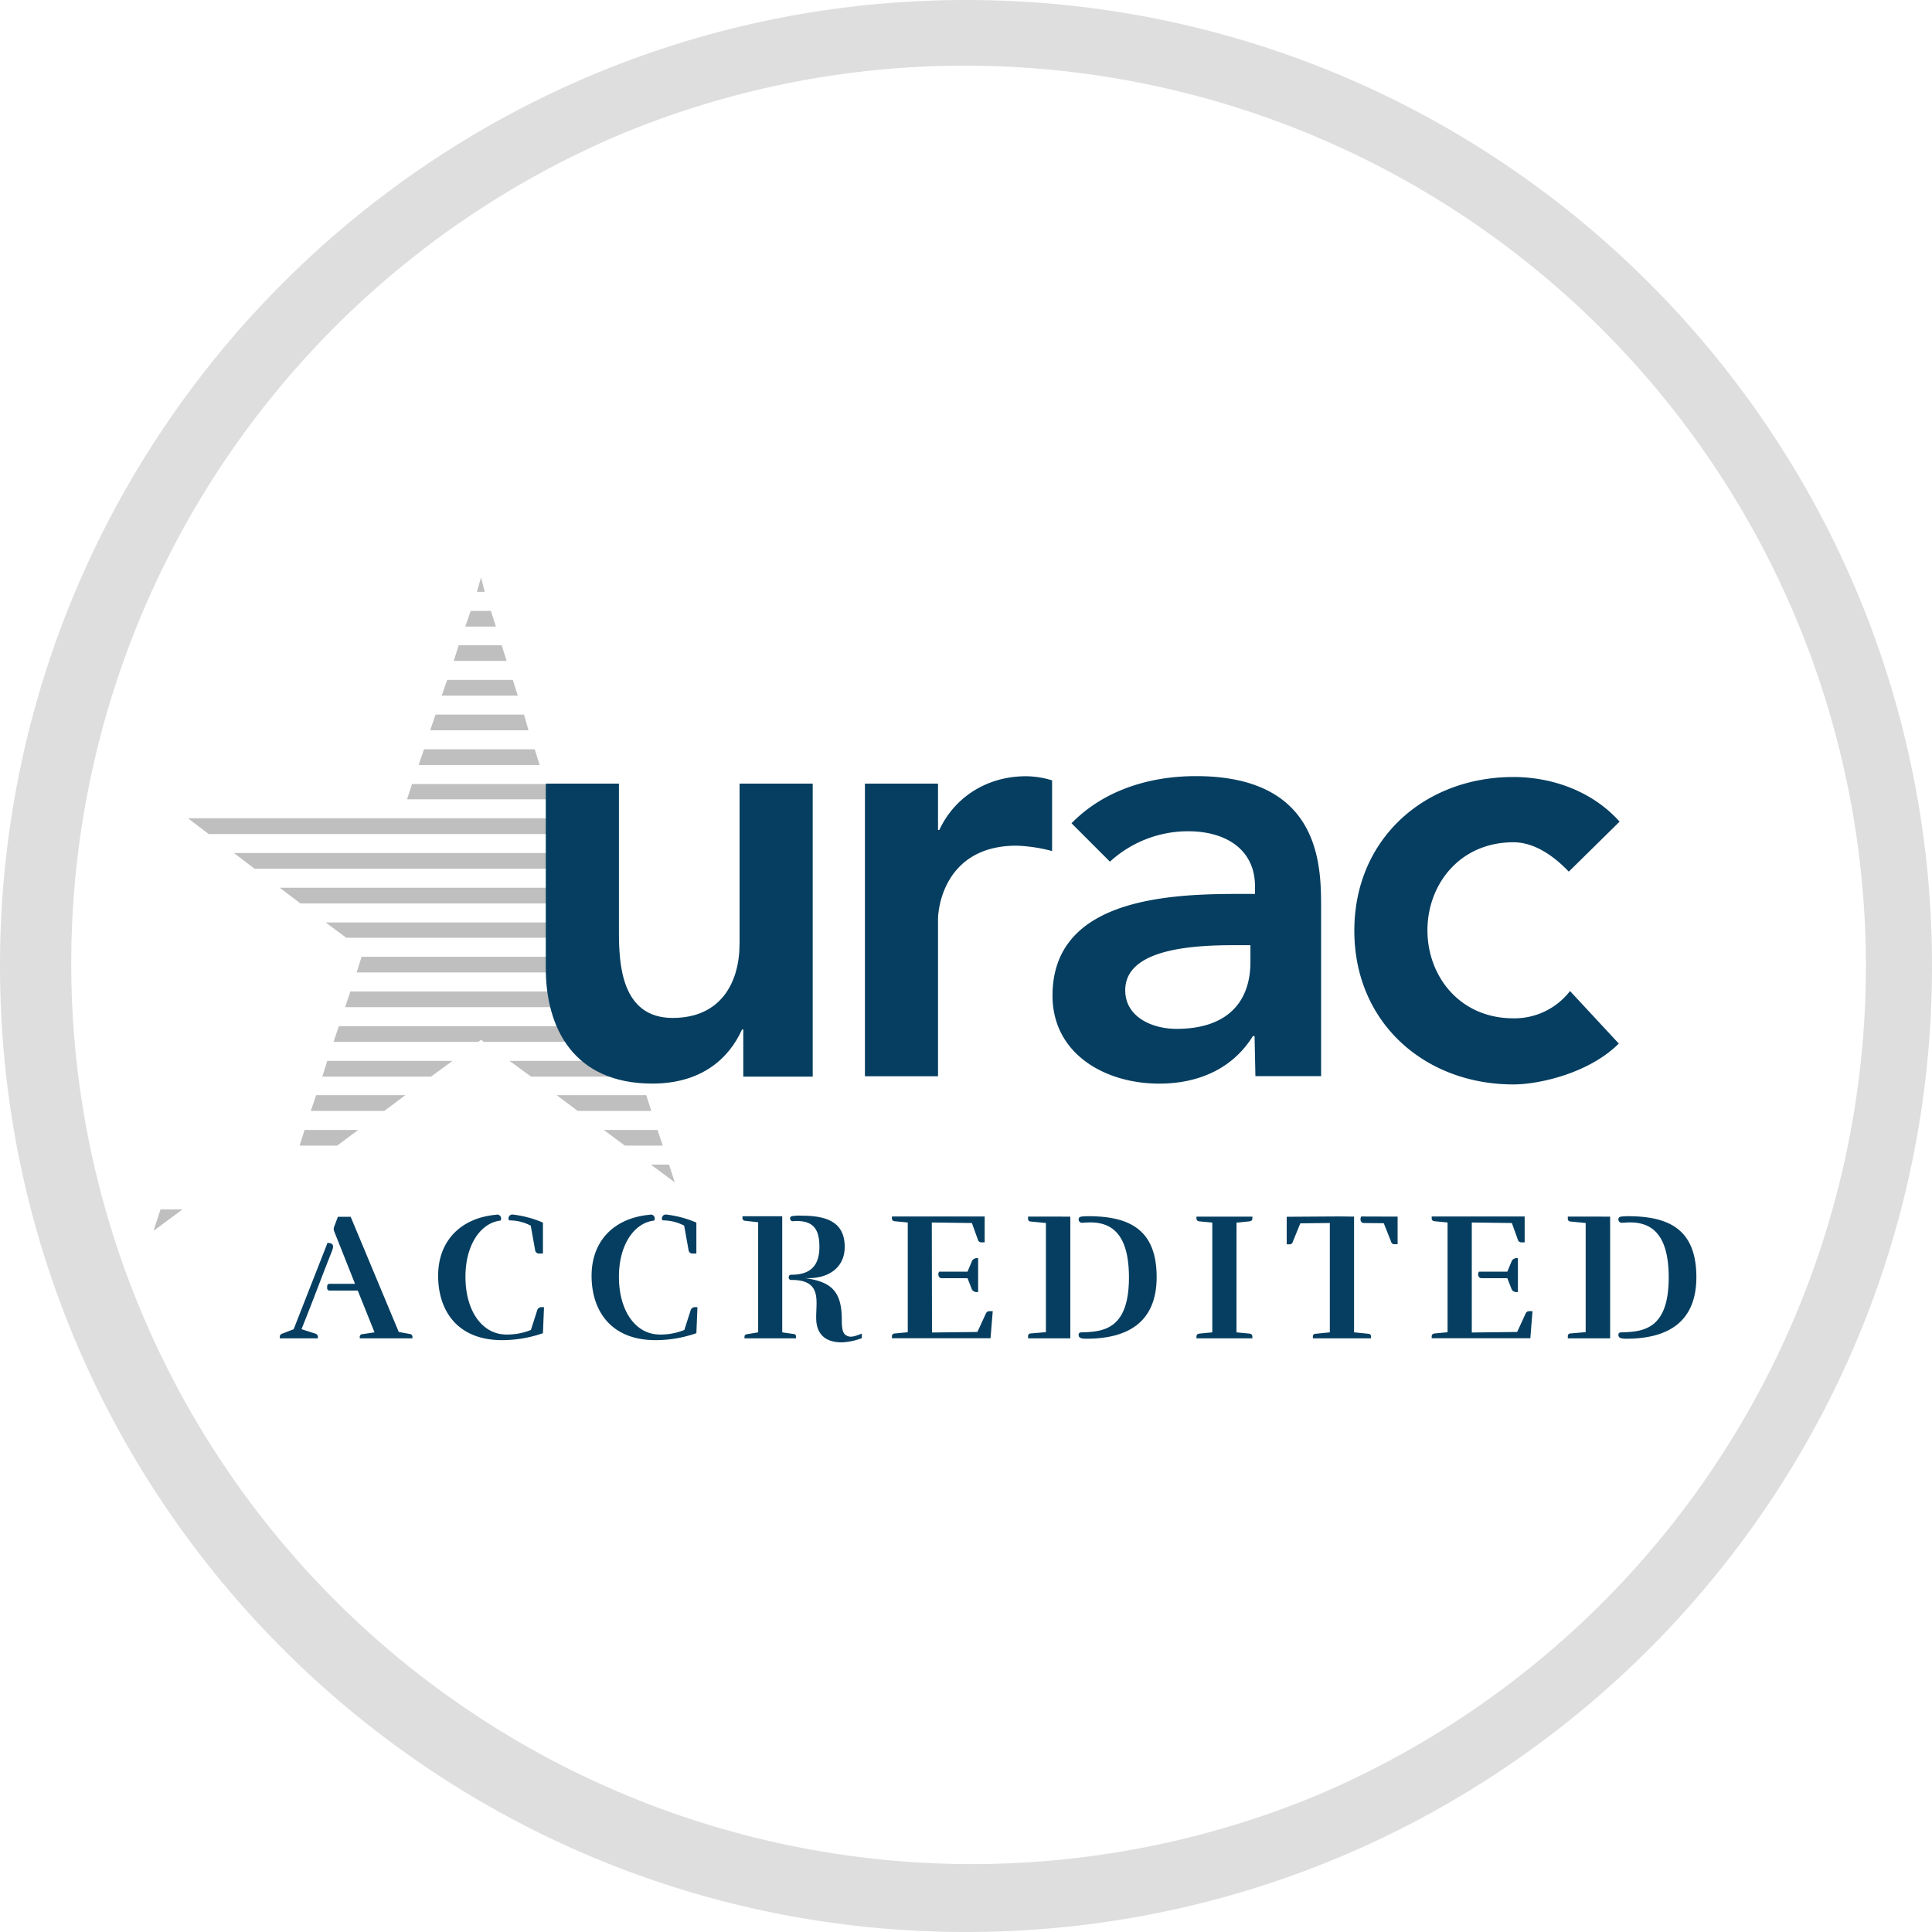
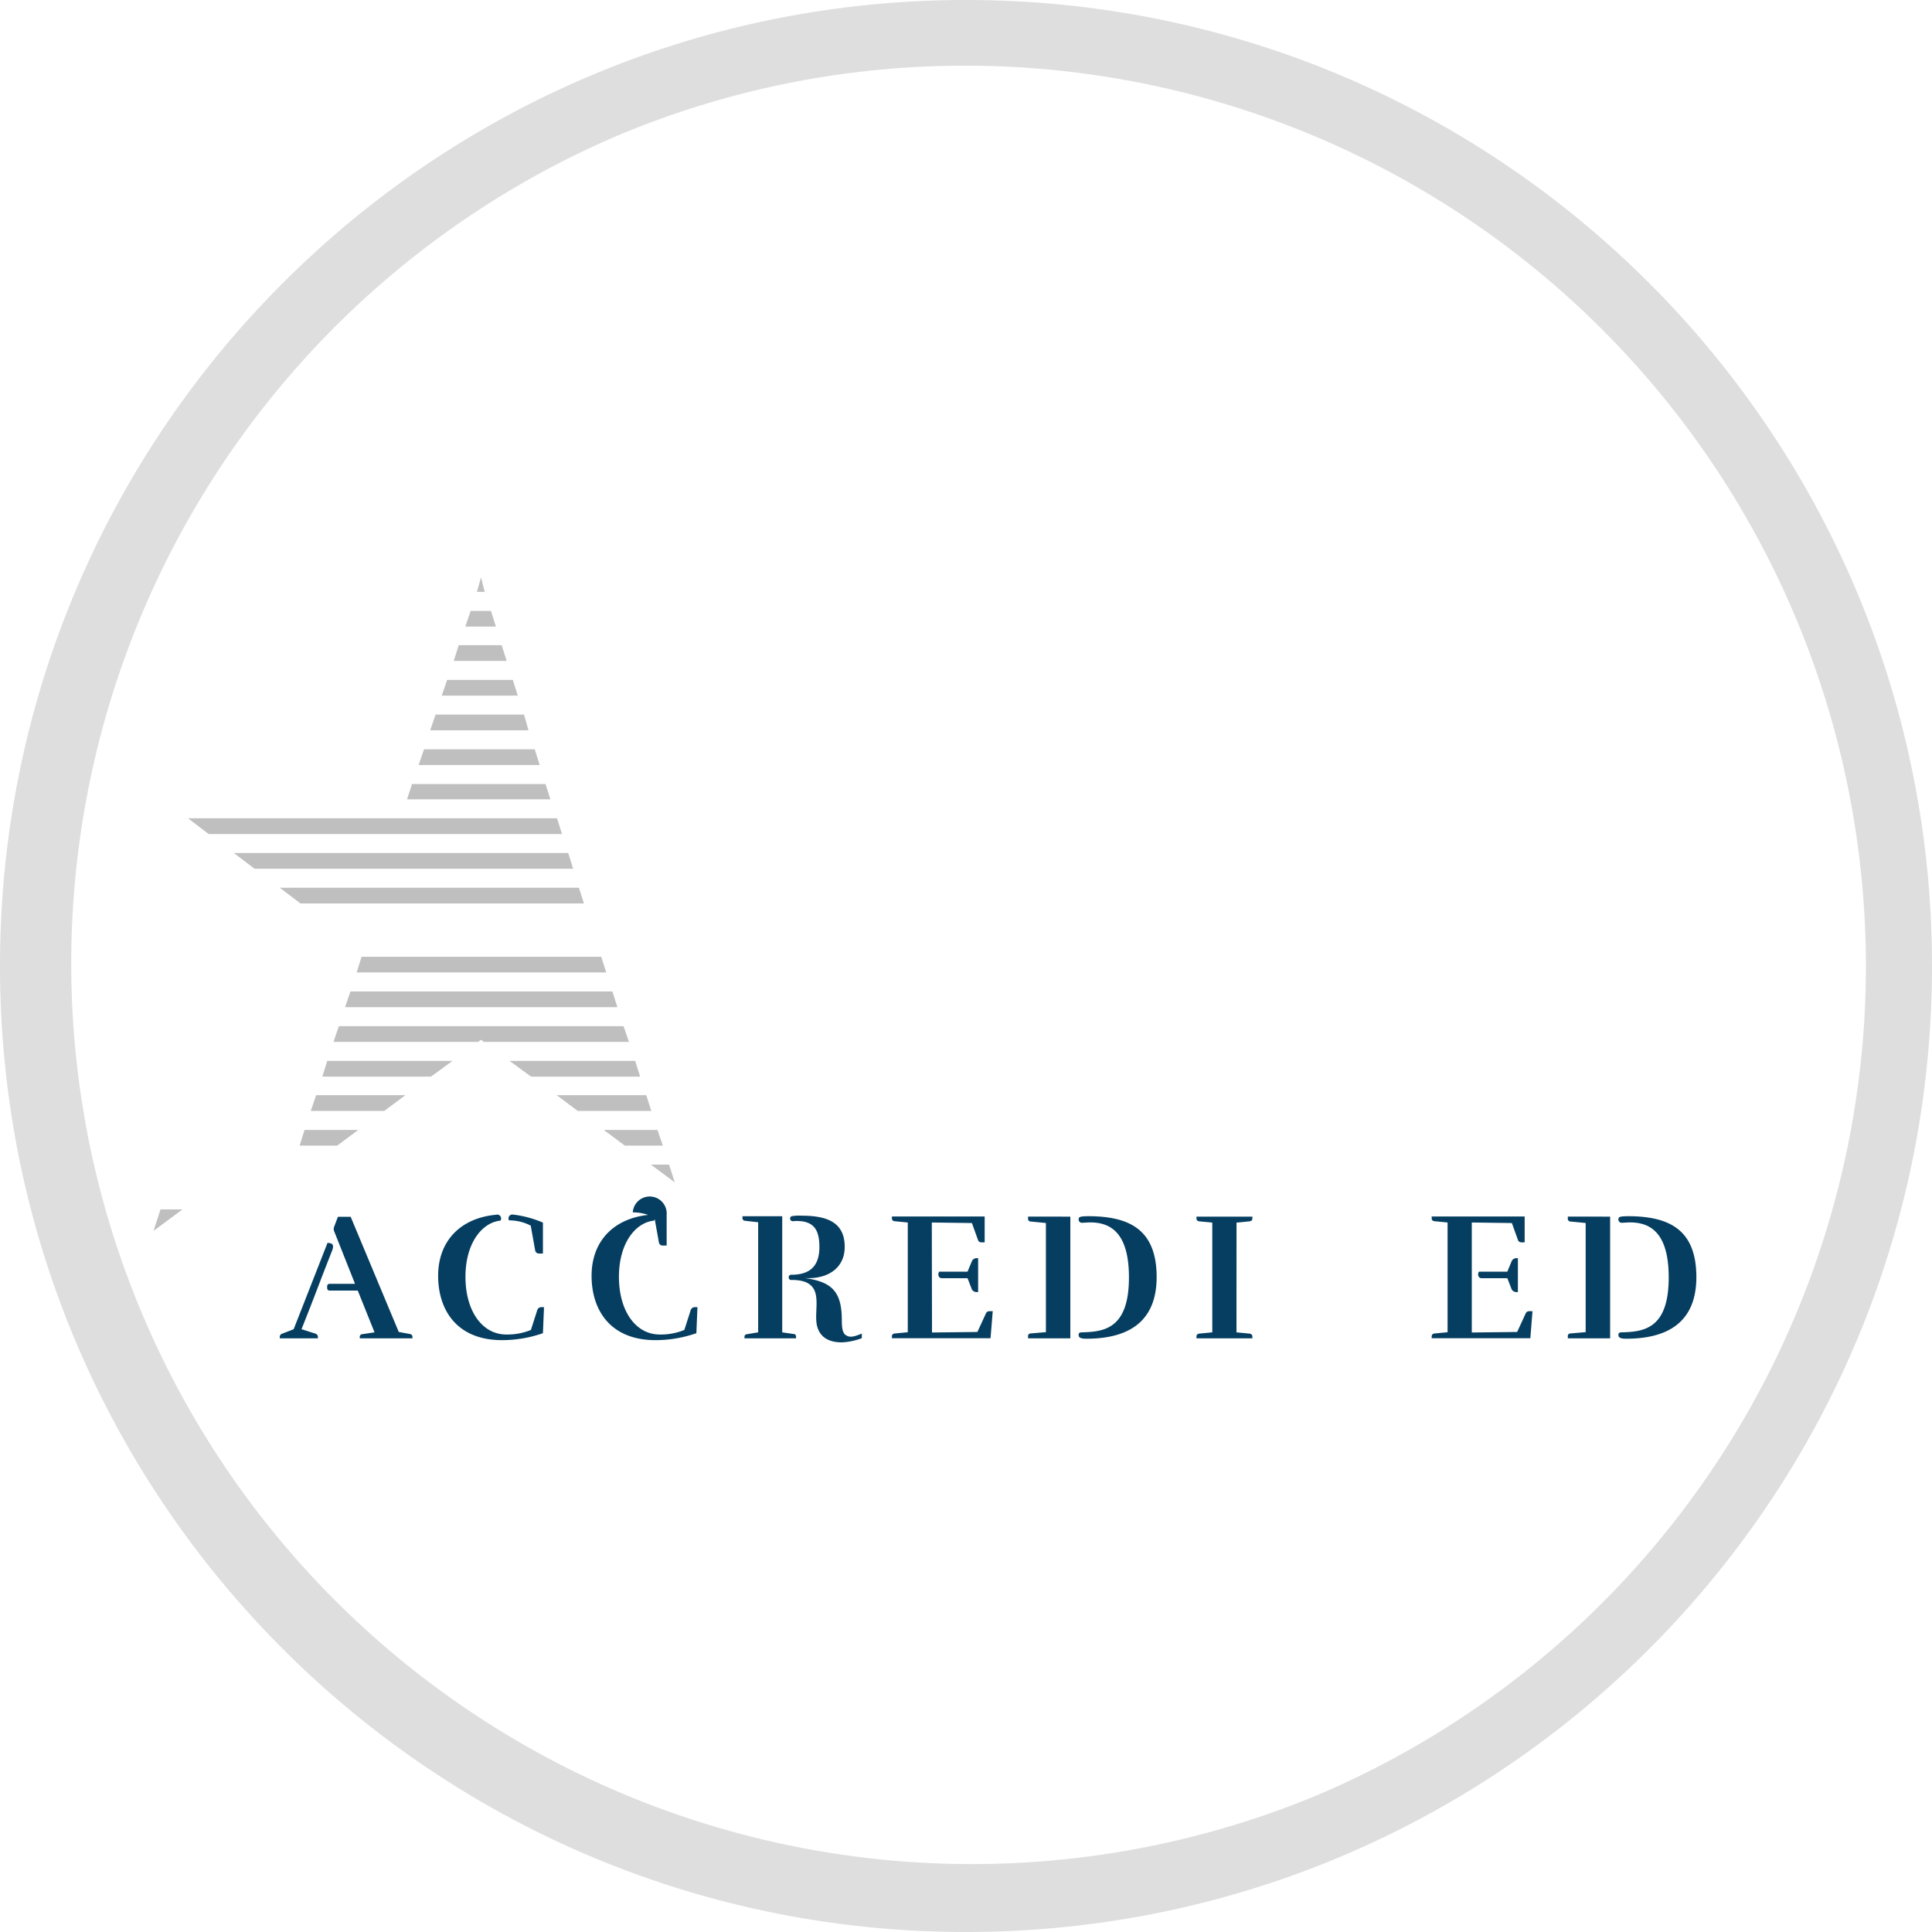
<svg xmlns="http://www.w3.org/2000/svg" id="Layer_1" data-name="Layer 1" viewBox="0 0 500 500">
  <defs>
    <style>.cls-1{fill:none;}.cls-2{fill:#dedede;}.cls-3{fill:#bfbfbf;}.cls-4{clip-path:url(#clip-path);}.cls-5{fill:#053e60;}</style>
    <clipPath id="clip-path">
-       <rect class="cls-1" x="48.66" y="149.43" width="390.34" height="160.73" />
-     </clipPath>
+       </clipPath>
  </defs>
  <path class="cls-2" d="M250,17a233.06,233.06,0,0,1,90.69,447.68A233.06,233.06,0,0,1,159.31,35.31,231.65,231.65,0,0,1,250,17m0-17h0C111.93,0,0,111.93,0,250H0C0,388.07,111.93,500,250,500h0c138.07,0,250-111.93,250-250h0C500,111.93,388.07,0,250,0Z" />
-   <polygon class="cls-3" points="84.28 238.73 89.62 242.69 154 242.69 152.72 238.73 84.28 238.73" />
  <polygon class="cls-3" points="135.61 184.94 112.72 184.94 111.33 189 136.78 189 135.61 184.94" />
  <polygon class="cls-3" points="132.72 175.96 115.72 175.96 114.33 180.02 134 180.02 132.72 175.96" />
  <polygon class="cls-3" points="106.63 202.91 105.34 206.86 142.45 206.86 141.17 202.91 106.63 202.91" />
  <polygon class="cls-3" points="48.66 211.78 54.01 215.85 145.45 215.85 144.16 211.78 48.66 211.78" />
  <polygon class="cls-3" points="72.41 229.75 77.75 233.81 151.12 233.81 149.83 229.75 72.41 229.75" />
  <polygon class="cls-3" points="60.53 220.76 65.88 224.83 148.33 224.83 147.05 220.76 60.53 220.76" />
  <polygon class="cls-3" points="138.39 193.92 109.73 193.92 108.34 197.99 139.67 197.99 138.39 193.92" />
  <polygon class="cls-3" points="77.54 296.48 87.27 296.48 92.72 292.42 78.82 292.42 77.54 296.48" />
  <polygon class="cls-3" points="39.74 318.54 47.21 313 41.54 313 39.74 318.54" />
  <polygon class="cls-3" points="80.43 287.5 99.46 287.5 104.92 283.43 81.82 283.43 80.43 287.5" />
  <polygon class="cls-3" points="124.49 149.44 123.42 153.18 125.45 153.18 124.49 149.44" />
  <polygon class="cls-3" points="127.05 158.1 121.81 158.1 120.42 162.16 128.34 162.16 127.05 158.1" />
  <polygon class="cls-3" points="129.83 166.97 118.71 166.97 117.43 171.04 131.12 171.04 129.83 166.97" />
  <polygon class="cls-3" points="83.42 278.62 111.55 278.62 117.11 274.56 84.7 274.56 83.42 278.62" />
  <polygon class="cls-3" points="137.43 278.62 165.66 278.62 164.38 274.56 131.87 274.56 137.43 278.62" />
  <polygon class="cls-3" points="158.49 256.59 90.69 256.59 89.3 260.65 159.78 260.65 158.49 256.59" />
  <polygon class="cls-3" points="174.64 306 173.15 301.4 168.44 301.4 174.64 306" />
  <polygon class="cls-3" points="161.7 296.48 171.54 296.48 170.15 292.42 156.25 292.42 161.7 296.48" />
  <polygon class="cls-3" points="161.38 265.57 87.7 265.57 86.31 269.64 123.74 269.64 124.49 269.1 125.23 269.64 162.77 269.64 161.38 265.57" />
  <polygon class="cls-3" points="155.61 247.61 155.61 247.61 156.14 249.43 155.61 247.61 93.58 247.61 92.3 251.67 156.89 251.67 155.61 247.61" />
  <polygon class="cls-3" points="167.26 283.43 144.06 283.43 149.51 287.5 168.55 287.5 167.26 283.43" />
  <g class="cls-4">
    <path class="cls-5" d="M210.36,278.62h-18V266.43h-.32c-3.42,7.59-10.58,14-23.2,14-20.32,0-27.59-14.33-27.59-29.84V202.8h18.93v38.39c0,8.34.64,22.25,13.9,22.25,12.51,0,17.32-9.2,17.32-19.25V202.8h18.93v75.82Z" />
  </g>
  <g class="cls-4">
    <path class="cls-5" d="M223.84,202.8h18.92v12h.33c4.06-8.67,12.51-13.91,22.45-13.91a23.41,23.41,0,0,1,6.74,1.07v18.29a40.74,40.74,0,0,0-9.2-1.39c-17.86,0-20.32,15-20.32,19.14v40.53H223.84Z" />
  </g>
  <g class="cls-4">
    <path class="cls-5" d="M324.68,268.14h-.43c-5.34,8.56-14.22,12.3-24.27,12.3-14,0-27.59-7.7-27.59-22.78,0-24.6,28.77-26.31,47.69-26.31h4.71v-2c0-9.3-7.27-14.22-17.33-14.22A29.92,29.92,0,0,0,287.25,223l-9.94-9.94c8.34-8.56,20.21-12.2,32.19-12.2,32.4,0,32.4,23.32,32.4,34.12v43.52h-17l-.22-10.37Zm-1.07-23.53h-3.95c-10.38,0-28.45.75-28.45,11.66,0,7,7.06,10,13.26,10,12.94,0,19.14-6.74,19.14-17.33v-4.28Z" />
  </g>
  <g class="cls-4">
    <path class="cls-5" d="M406,225.58c-4.39-4.6-9.31-7.6-14.33-7.6-13.9,0-22.25,10.91-22.25,22.78s8.35,22.78,22.25,22.78a18.17,18.17,0,0,0,14.65-7.06l12.62,13.59c-7.7,7.7-20.64,10.58-27.27,10.58-22.89,0-41.17-15.93-41.17-39.78s18.28-39.78,41.17-39.78c9.62,0,20.21,3.42,27.48,11.55Z" />
  </g>
  <path class="cls-5" d="M84.76,321.65c1.32.09,1.89.42,1,2.5-3.16,8-3.72,9.76-7.73,19.85l3.58,1.14a.89.89,0,0,1,.66.94v.28H72.41v-.28a.86.86,0,0,1,.66-.94L76,344Zm18.44,23.06,2.83.52a.76.76,0,0,1,.71.85v.28H93.11v-.28a.69.69,0,0,1,.71-.8l3.11-.47L92.59,334H85.38a.63.63,0,0,1-.71-.71v-.33c0-.47.19-.71.71-.71h6.5l-5.37-13.53a1.6,1.6,0,0,1,0-1.32l.94-2.5h3.3Z" />
  <path class="cls-5" d="M120.46,330.42c0,9,4.44,14.95,10.57,14.95a16.12,16.12,0,0,0,6.37-1.18l1.6-5a1.14,1.14,0,0,1,1.23-.9h.56l-.28,6.74a32.22,32.22,0,0,1-10.56,1.8c-11.75,0-16.56-7.83-16.56-16.65,0-9.2,6-15,15-15.8a1,1,0,0,1,1.13,1.51C124.62,316.41,120.46,321.88,120.46,330.42Zm12.36-16.08a27.51,27.51,0,0,1,7.69,2.07v8h-.9a1,1,0,0,1-1.13-.94l-1.13-6.28a12.1,12.1,0,0,0-5.61-1.36A1,1,0,0,1,132.82,314.34Z" />
-   <path class="cls-5" d="M160.18,330.42c0,9,4.43,14.95,10.56,14.95a16.12,16.12,0,0,0,6.37-1.18l1.6-5a1.14,1.14,0,0,1,1.23-.9h.56l-.28,6.74a32.22,32.22,0,0,1-10.56,1.8c-11.75,0-16.56-7.83-16.56-16.65,0-9.2,6-15,15.05-15.8a1,1,0,0,1,1.13,1.51C164.33,316.41,160.18,321.88,160.18,330.42Zm12.35-16.08a27.51,27.51,0,0,1,7.69,2.07v8h-.89a1,1,0,0,1-1.14-.94l-1.13-6.28a12.1,12.1,0,0,0-5.61-1.36A1,1,0,0,1,172.53,314.34Z" />
+   <path class="cls-5" d="M160.18,330.42c0,9,4.43,14.95,10.56,14.95a16.12,16.12,0,0,0,6.37-1.18l1.6-5a1.14,1.14,0,0,1,1.23-.9h.56l-.28,6.74a32.22,32.22,0,0,1-10.56,1.8c-11.75,0-16.56-7.83-16.56-16.65,0-9.2,6-15,15.05-15.8a1,1,0,0,1,1.13,1.51C164.33,316.41,160.18,321.88,160.18,330.42Zm12.35-16.08v8h-.89a1,1,0,0,1-1.14-.94l-1.13-6.28a12.1,12.1,0,0,0-5.61-1.36A1,1,0,0,1,172.53,314.34Z" />
  <path class="cls-5" d="M202.44,344.81l2.87.42c.47,0,.71.24.71.8v.33H192.67v-.28c0-.57.19-.71.71-.8l2.83-.47V316.32l-3.35-.38a.7.7,0,0,1-.71-.8v-.38h10.29Zm2.4-14.91c4.95,0,7.22-2.4,7.22-7.21,0-4.63-1.61-6.7-5.95-6.7-.52,0-.37.05-.89.05a.68.68,0,0,1-.38-1.28,11.29,11.29,0,0,1,2.69-.14c6.79,0,11.08,1.89,11.08,8.07,0,5.66-4.62,8.44-10.42,8.06,6.84.94,9.67,3.26,9.67,10.85,0,1.84.14,3.54,1.18,4,1,.71,2.45.15,4-.47v1.18a16.33,16.33,0,0,1-5.15,1.09c-4.1,0-5.8-1.89-6.41-4.15-1.18-4.39,2.69-12-6.56-12h-.09a.63.63,0,0,1-.71-.71C204.13,330.14,204.37,329.9,204.84,329.9Z" />
  <path class="cls-5" d="M241.2,344.85l11.75-.14,2.17-4.72a1,1,0,0,1,1-.66h.8l-.57,7H230.83v-.42a.71.71,0,0,1,.7-.8l3.4-.33v-28.4l-3.4-.33a.71.71,0,0,1-.7-.8v-.42h24v6.69h-.8a.9.9,0,0,1-.94-.66l-1.56-4.34-10.38-.14Zm9.2-15.75,1.18-2.83a1.43,1.43,0,0,1,1.32-.66h.24v8.77h-.29a1.43,1.43,0,0,1-1.32-.66l-1.13-2.92h-6.65c-.85,0-1.13-.95-.71-1.7Z" />
  <path class="cls-5" d="M277,314.86v31.5H266.06v-.52c0-.47.19-.7.7-.75l3.92-.33V316.51l-3.92-.38a.69.69,0,0,1-.7-.8v-.47H277Zm4.15,31.6c-1.74,0-2-.43-2-1s.29-.66,1.23-.66c5.42-.19,11.79-1,11.79-14.2,0-11.46-4.67-14.24-10-14.24-.8,0-1.65.09-2.07.09a.85.85,0,0,1-.95-.8c0-.76.33-.85,2.41-.9,10.56,0,17.78,3.3,17.78,15.8C299.31,342.45,291.57,346.46,281.15,346.46Z" />
  <path class="cls-5" d="M320,344.81l3.4.33c.52.09.71.33.71.8v.42H309.64v-.42c0-.47.18-.71.7-.8l3.4-.33v-28.4l-3.4-.33c-.52-.09-.7-.33-.7-.8v-.42h14.48v.42c0,.47-.19.71-.71.8l-3.4.33Z" />
-   <path class="cls-5" d="M350.43,314.86v29.95l3.68.37c.52.05.71.29.71.76v.42H339.77v-.42c0-.47.19-.71.71-.76l3.68-.37v-28.3l-7.64.09-1.94,4.76a.82.82,0,0,1-.89.67H333V314.9l13.77-.09Zm11.27,0V322h-.8a.82.82,0,0,1-.89-.67l-1.89-4.76-5.14-.05c-.85,0-1.09-.94-.71-1.69Z" />
  <path class="cls-5" d="M380.9,344.85l11.74-.14,2.17-4.72a1,1,0,0,1,1-.66h.8l-.56,7H370.52v-.42c0-.47.19-.71.71-.8l3.4-.33v-28.4l-3.4-.33c-.52-.09-.71-.33-.71-.8v-.42h24.06v6.69h-.81a.91.91,0,0,1-.94-.66l-1.56-4.34-10.37-.14Zm9.2-15.75,1.17-2.83a1.43,1.43,0,0,1,1.32-.66h.24v8.77h-.28a1.43,1.43,0,0,1-1.32-.66l-1.13-2.92h-6.66c-.84,0-1.13-.95-.7-1.7Z" />
  <path class="cls-5" d="M416.7,314.86v31.5H405.75v-.52c0-.47.19-.7.71-.75l3.91-.33V316.51l-3.91-.38a.7.7,0,0,1-.71-.8v-.47H416.7Zm4.15,31.6c-1.75,0-2-.43-2-1s.28-.66,1.22-.66c5.43-.19,11.79-1,11.79-14.2,0-11.46-4.67-14.24-10-14.24-.81,0-1.65.09-2.08.09a.85.85,0,0,1-.94-.8c0-.76.33-.85,2.4-.9,10.57,0,17.78,3.3,17.78,15.8C439,342.45,431.27,346.46,420.85,346.46Z" />
</svg>